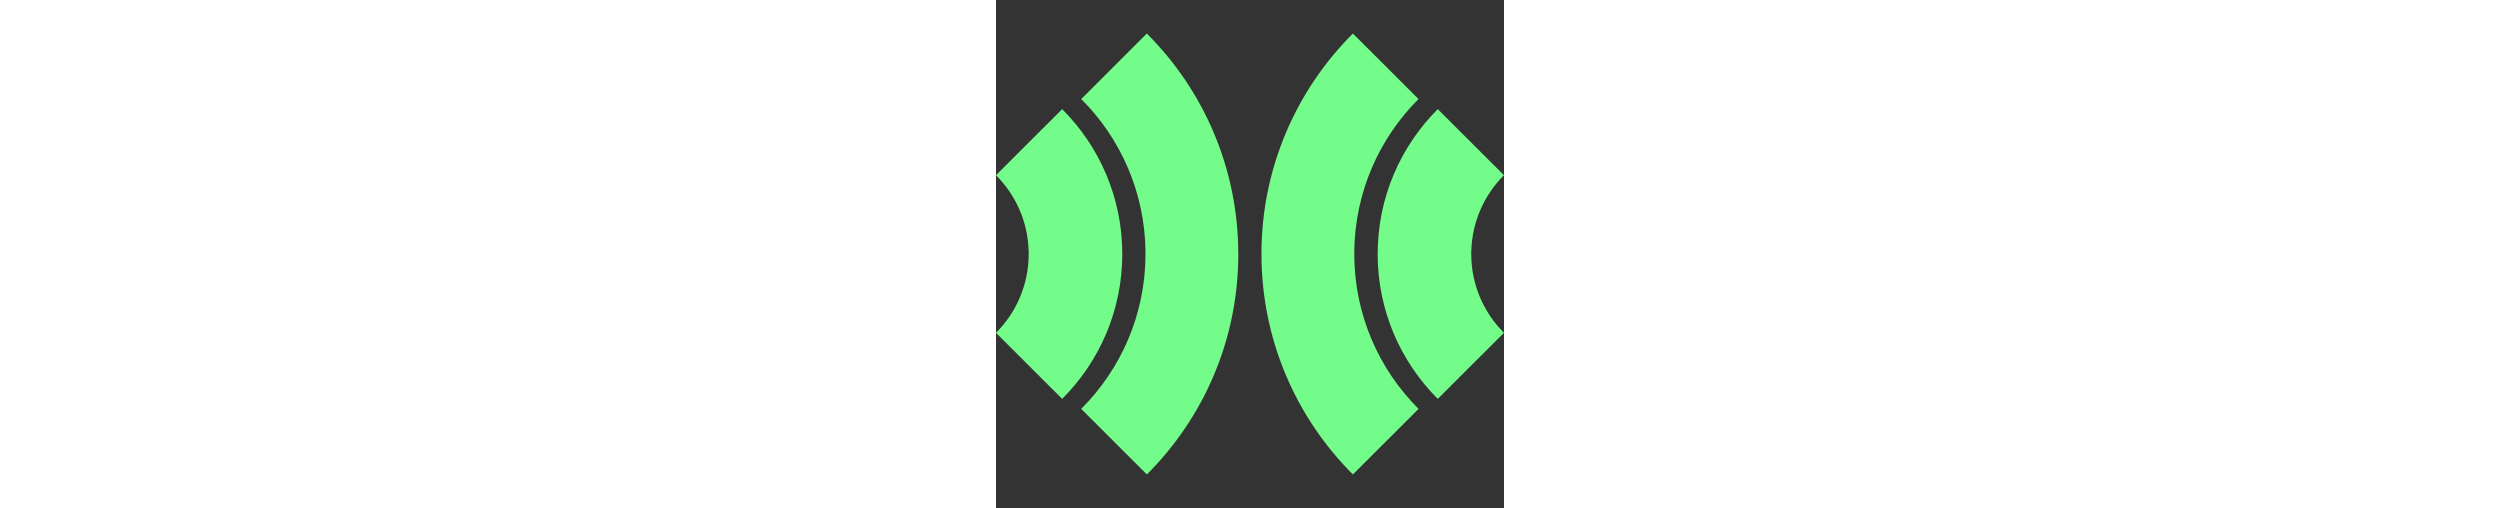
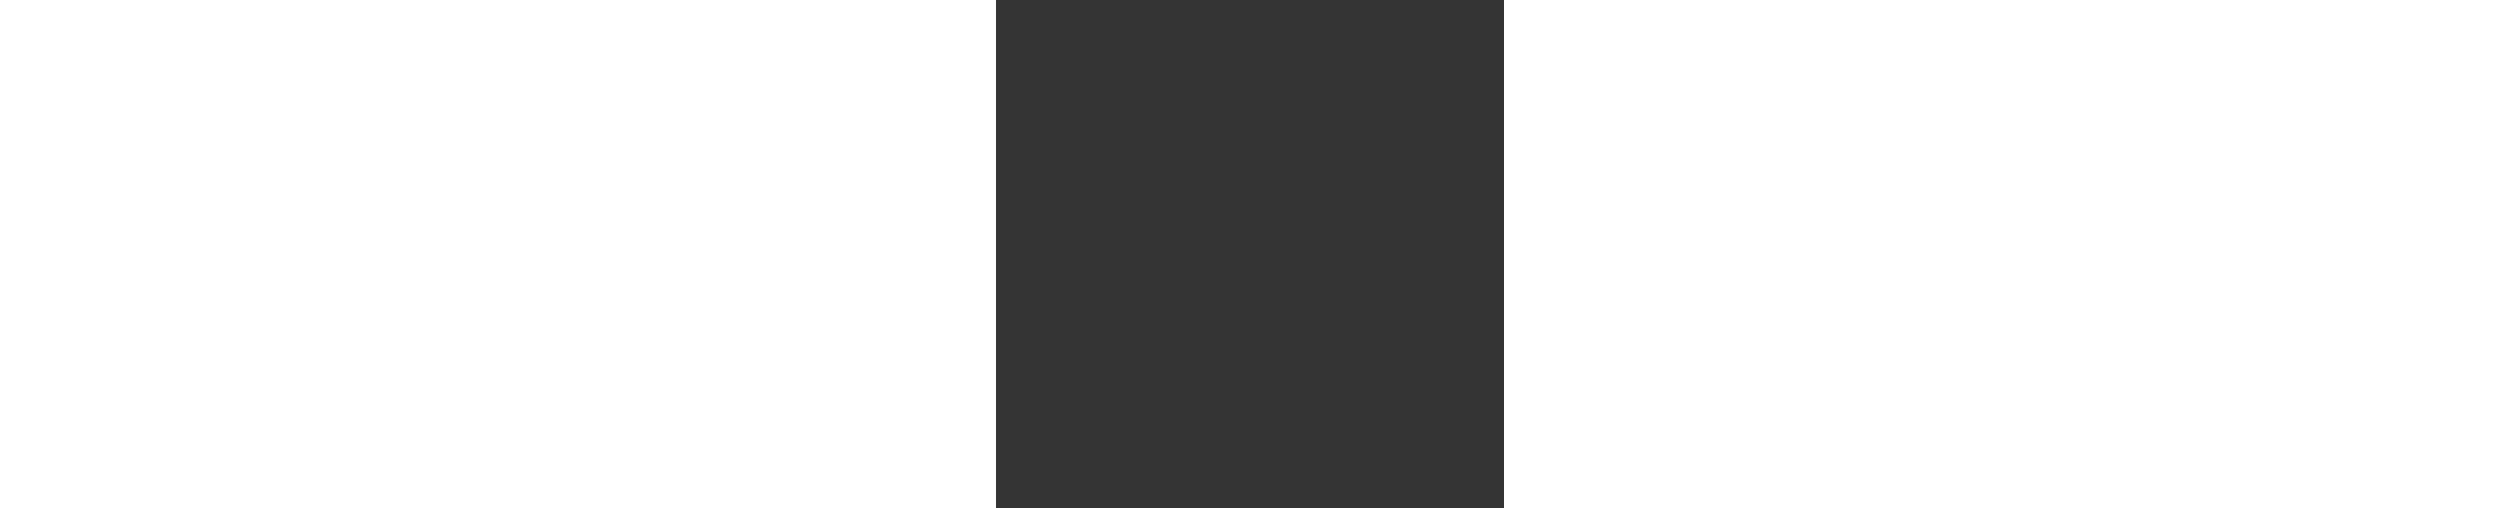
<svg xmlns="http://www.w3.org/2000/svg" width="187" height="38" viewBox="0 0 100 100" fill="none" stroke="rgb(255, 255, 255)">
  <rect x="0" y="0" width="100" height="100" fill="#333333" stroke="none" />
  <g clip-path="url(#clip0_2532_895)" transform="matrix(2.313, 0, 0, 2.313, -2.269, 6.598)">
    <path d="M21.603 18.762C21.603 26.091 18.63 32.723 13.821 37.525L8.233 31.945C11.612 28.571 13.704 23.907 13.704 18.759C13.704 18.718 13.704 18.678 13.704 18.638C13.704 18.638 13.704 18.613 13.704 18.602C13.704 18.591 13.704 18.576 13.704 18.565C13.649 13.489 11.572 8.906 8.237 5.576L13.817 0C18.626 4.802 21.599 11.437 21.599 18.762" fill="#73FC8A" style="stroke-width: 0px;" />
-     <path d="M11.729 18.762C11.729 23.579 9.772 27.939 6.613 31.094L0.981 25.471C2.7 23.754 3.764 21.384 3.764 18.766V18.711C3.771 18.678 3.771 18.642 3.771 18.605C3.771 18.561 3.768 18.521 3.757 18.477C3.683 15.973 2.638 13.712 0.981 12.058L6.613 6.434C9.772 9.589 11.729 13.953 11.729 18.766" fill="#73FC8A" style="stroke-width: 0px;" />
    <path d="M23.573 18.762C23.573 26.091 26.546 32.723 31.355 37.525L36.943 31.945C33.564 28.571 31.472 23.907 31.472 18.759C31.472 18.718 31.472 18.678 31.472 18.638C31.472 18.638 31.472 18.613 31.472 18.602C31.472 18.591 31.472 18.576 31.472 18.565C31.527 13.489 33.604 8.906 36.939 5.576L31.355 0C26.546 4.802 23.573 11.437 23.573 18.762Z" fill="#73FC8A" style="stroke-width: 0px;" />
-     <path d="M33.462 18.762C33.462 23.579 35.418 27.939 38.578 31.094L44.21 25.471C42.491 23.754 41.427 21.384 41.427 18.766V18.711C41.419 18.678 41.419 18.642 41.419 18.605C41.419 18.561 41.423 18.521 41.434 18.477C41.507 15.973 42.557 13.712 44.21 12.058L38.578 6.434C35.418 9.589 33.462 13.953 33.462 18.766" fill="#73FC8A" style="stroke-width: 0px;" />
  </g>
  <defs>
    <clipPath id="clip0_2532_895">
-       <rect width="185.139" height="37.528" fill="white" transform="translate(0.981)" />
-     </clipPath>
+       </clipPath>
  </defs>
</svg>